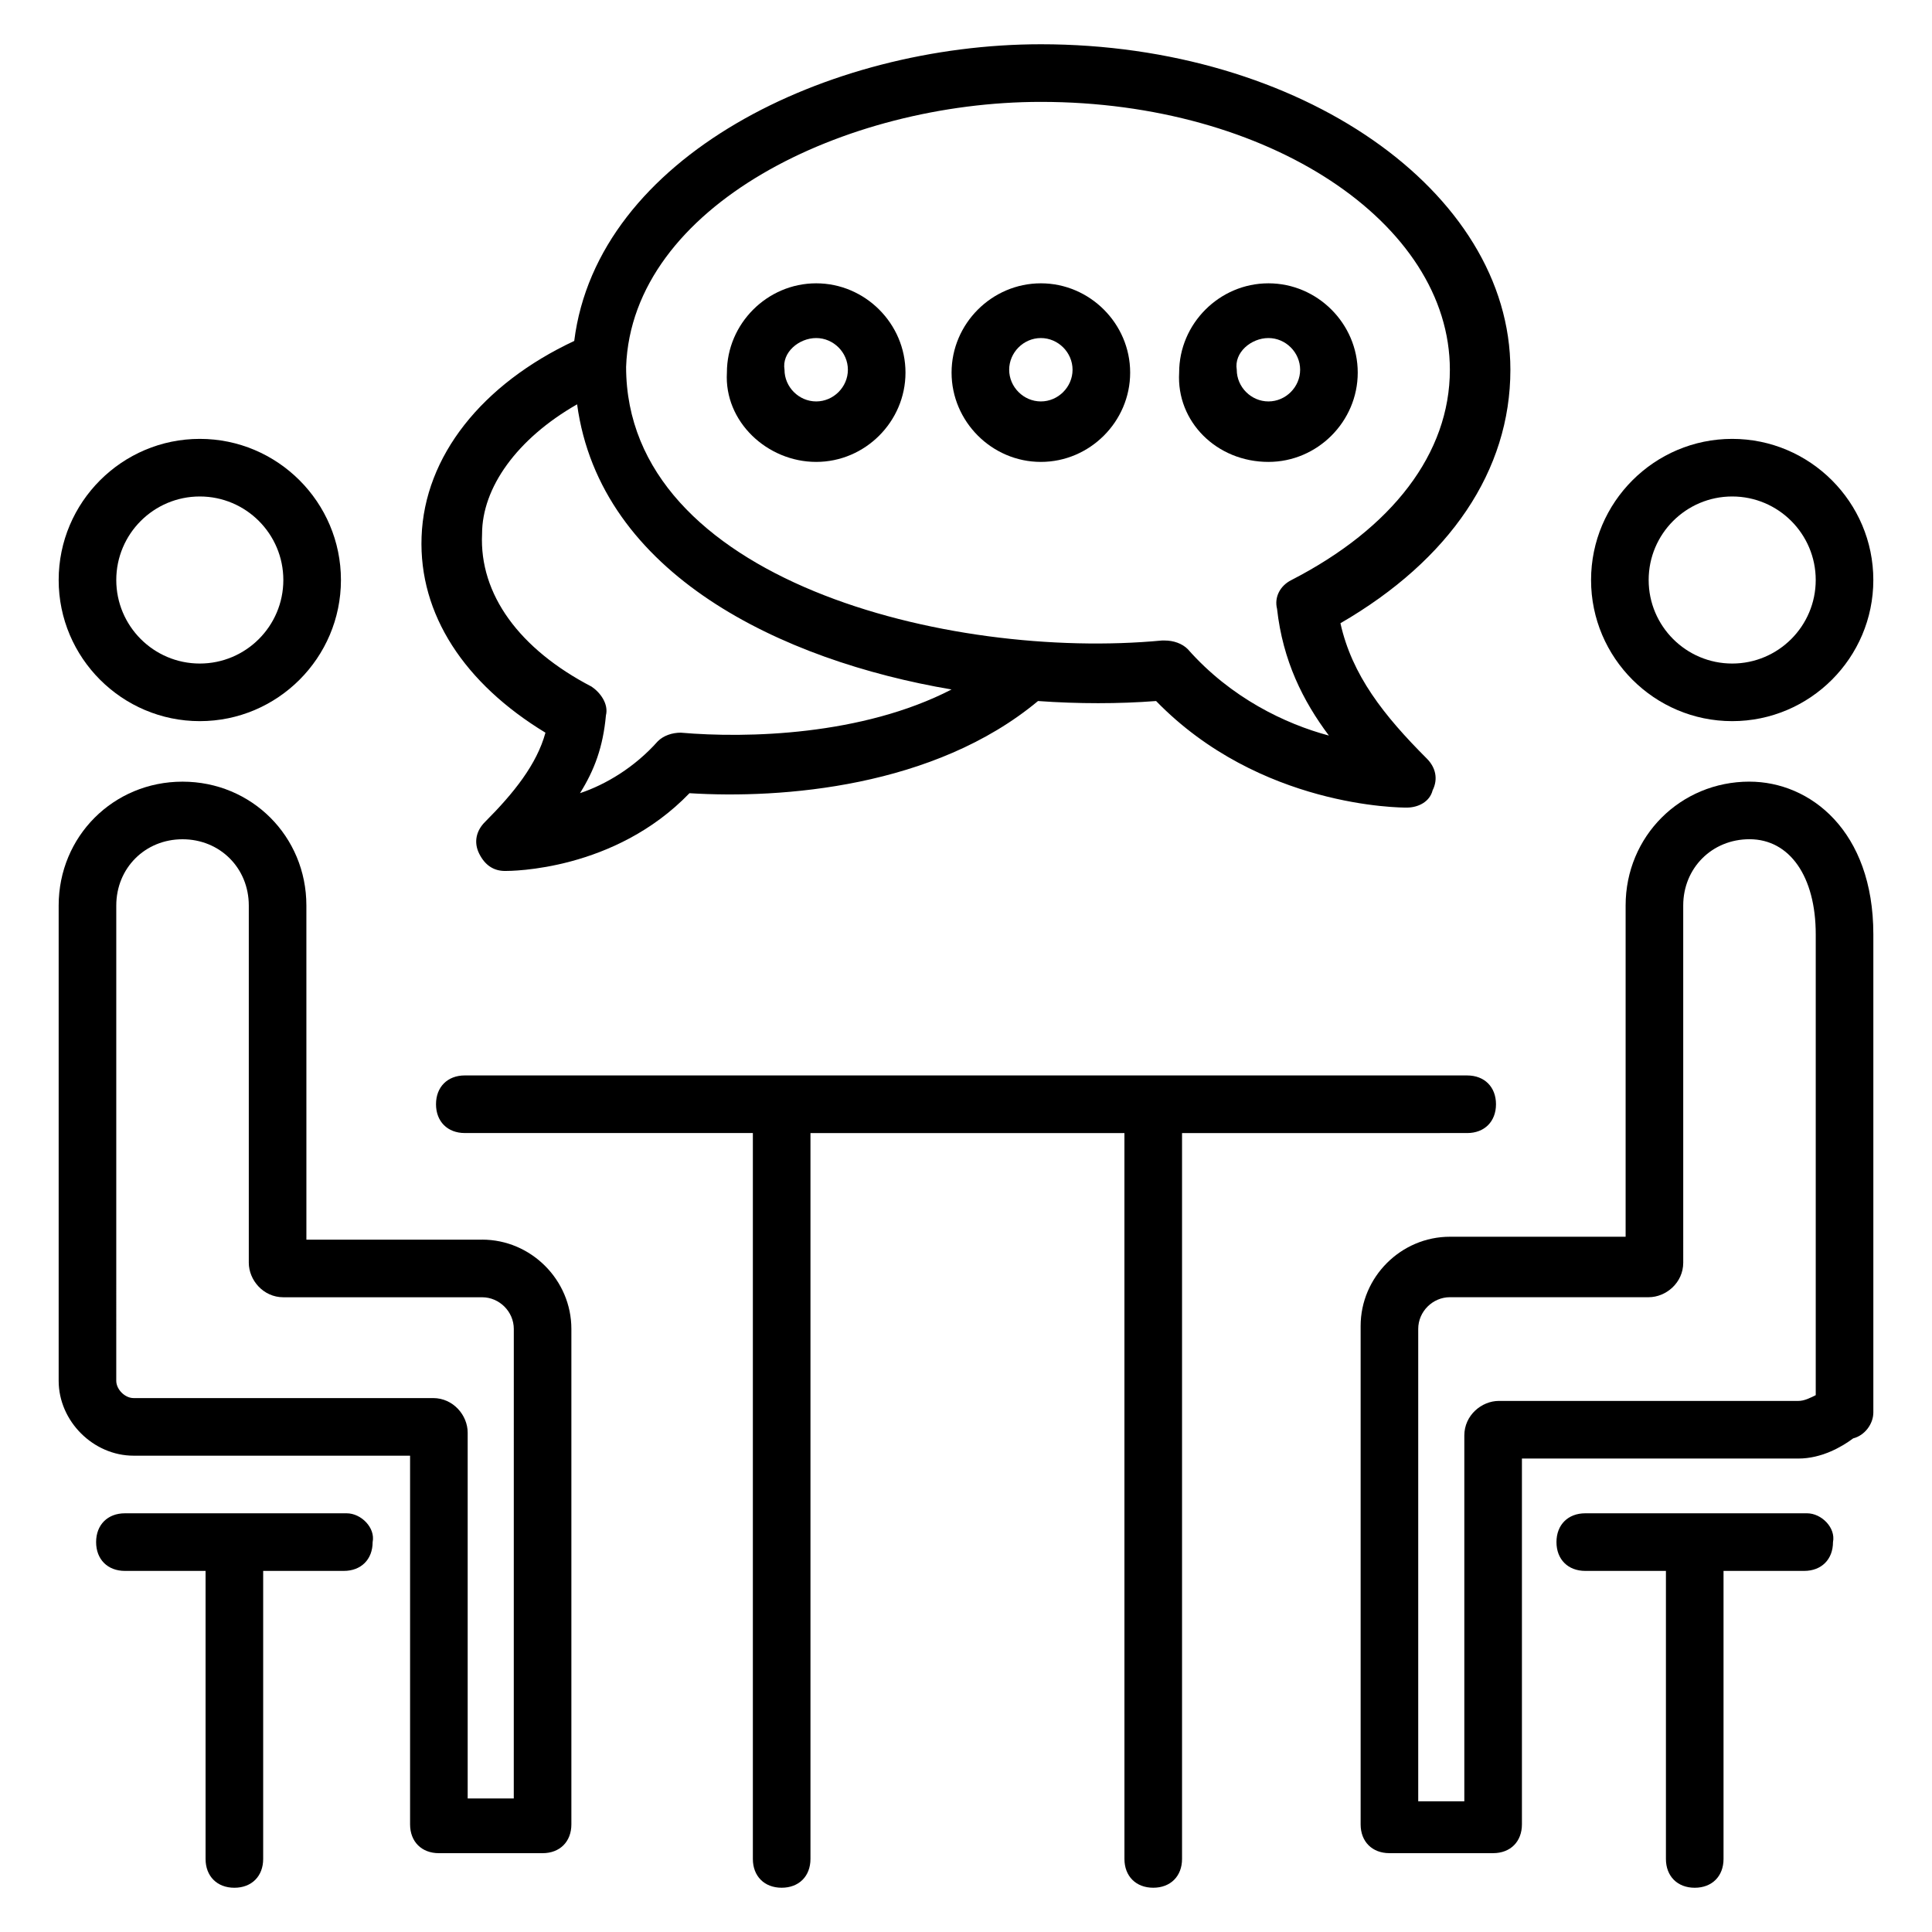
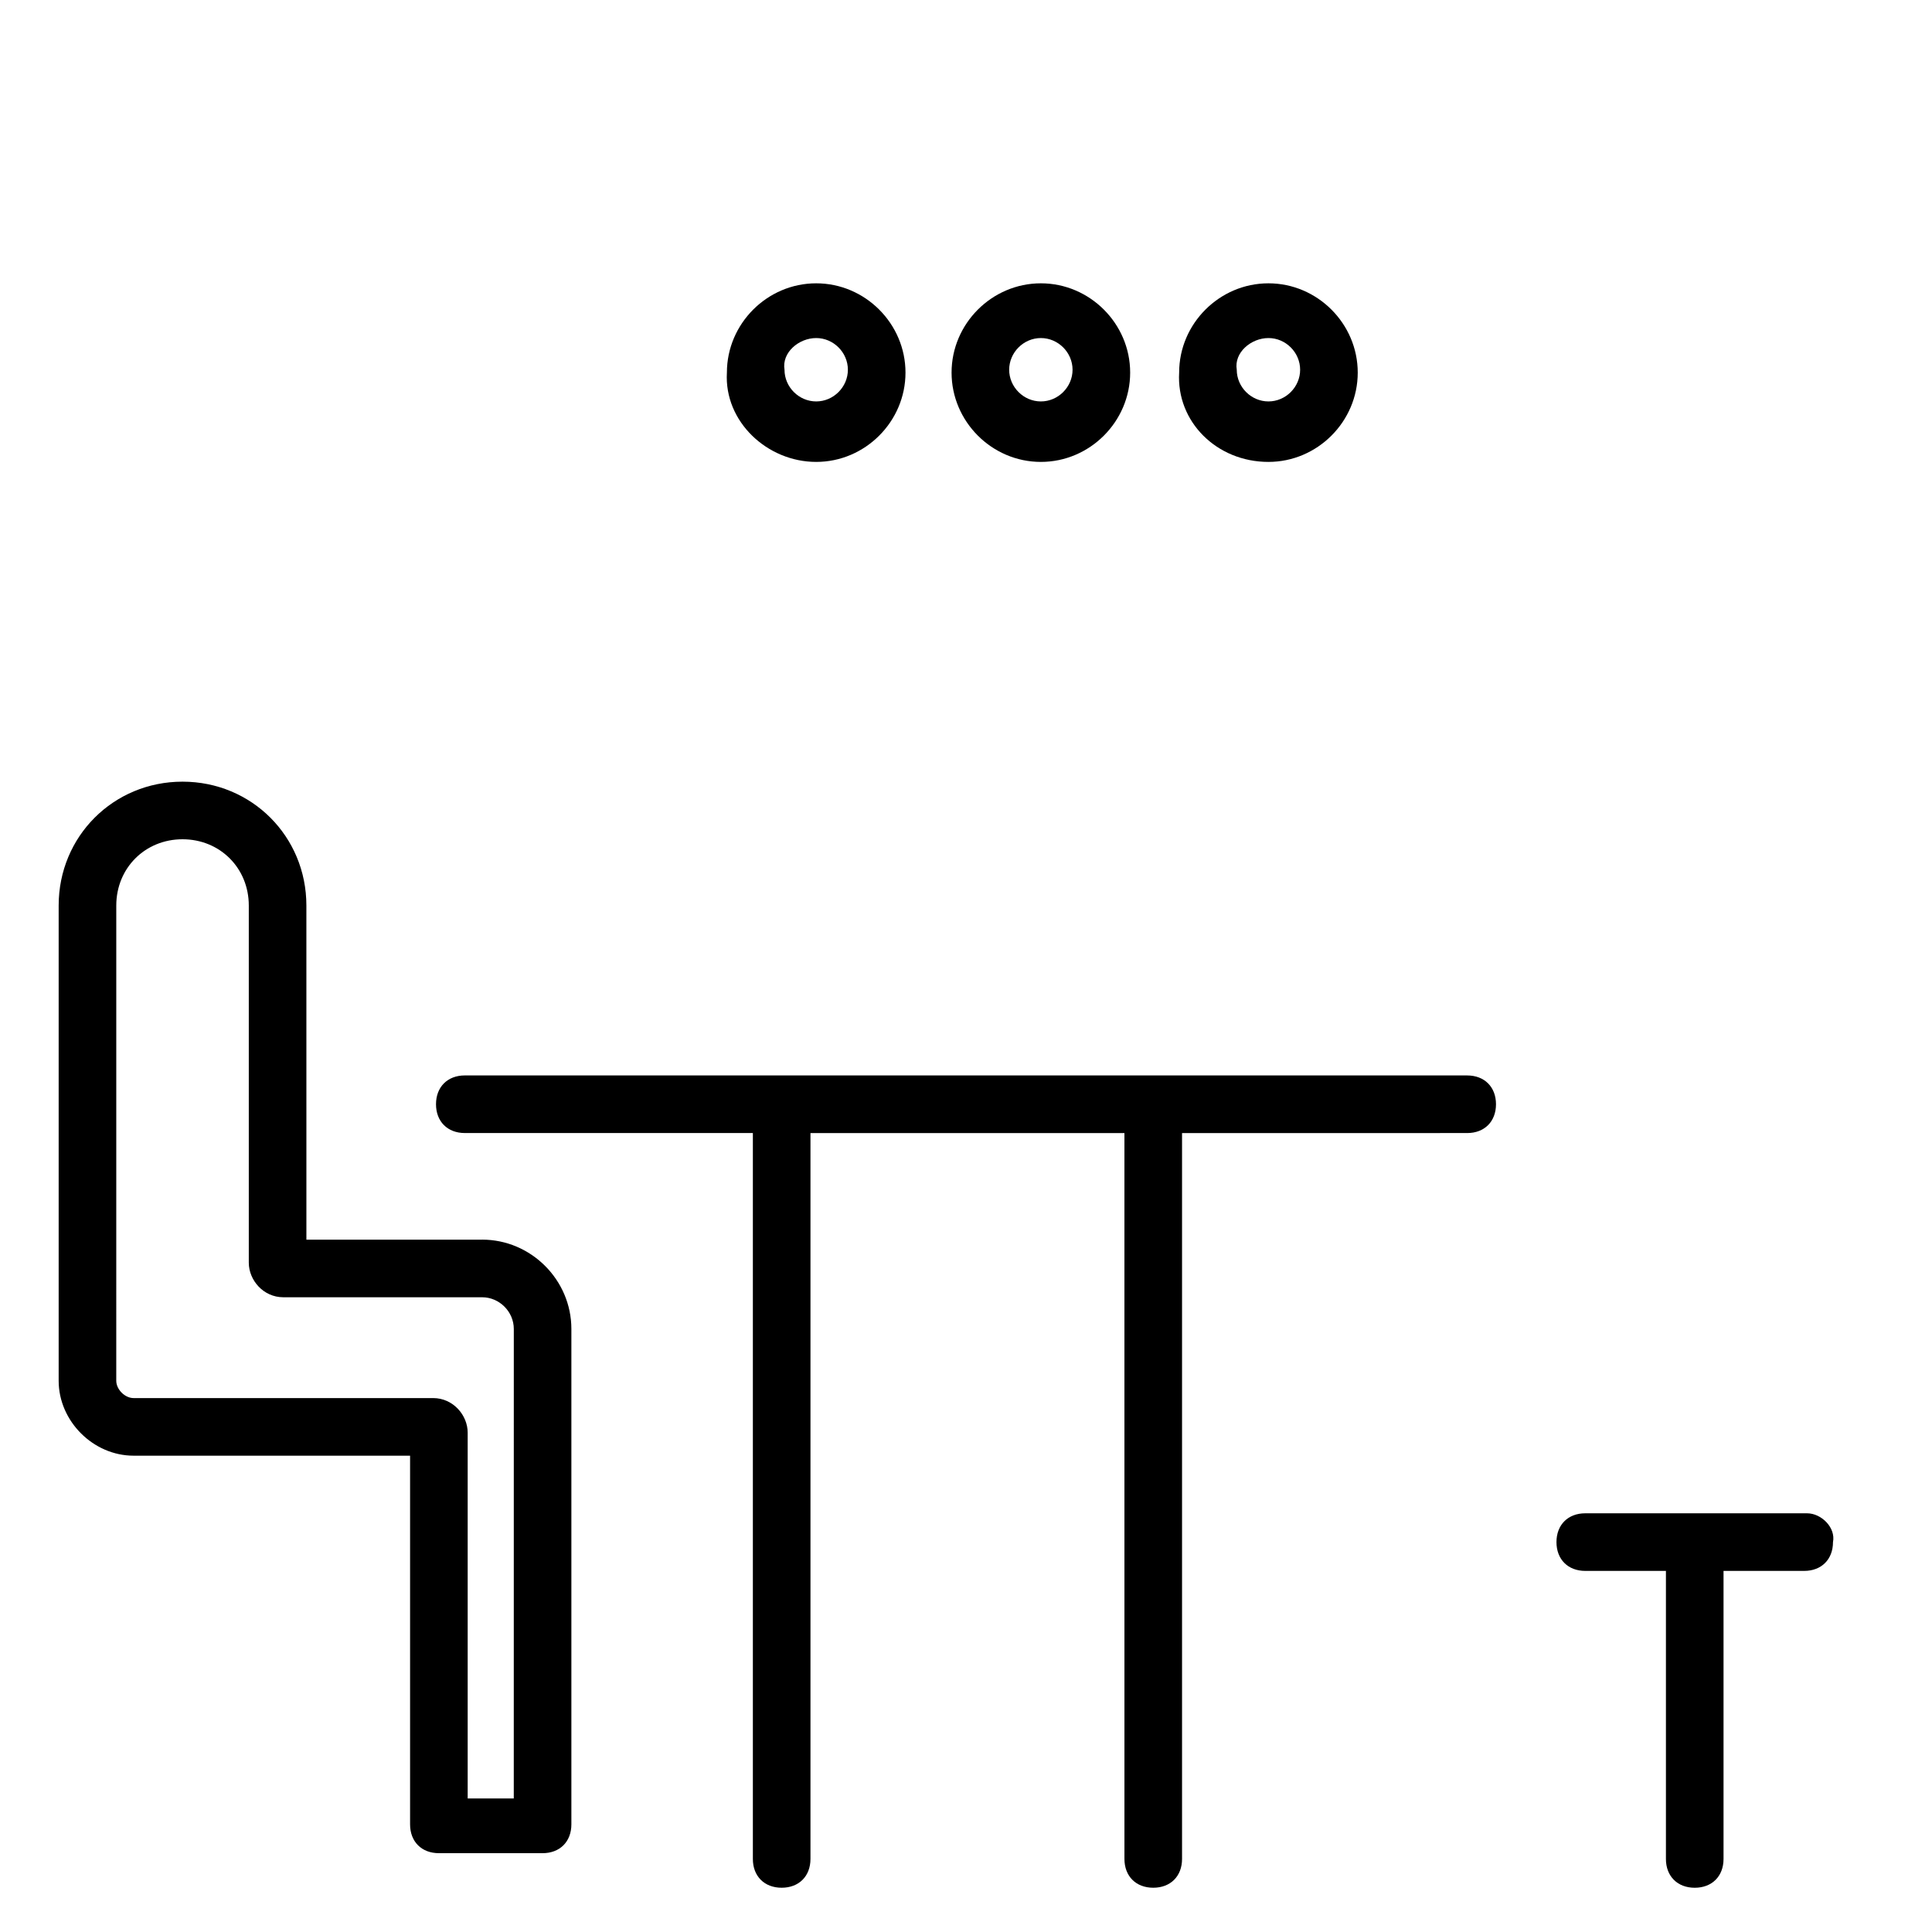
<svg xmlns="http://www.w3.org/2000/svg" fill="#000000" width="800px" height="800px" version="1.1" viewBox="144 144 512 512">
  <g>
    <path d="m360.3 266.41c12.977 0 23.664-10.688 23.664-23.664s-10.688-23.664-23.664-23.664c-12.977 0-23.664 10.688-23.664 23.664-0.762 12.977 10.688 23.664 23.664 23.664zm0-32.824c4.582 0 8.398 3.816 8.398 8.398s-3.816 8.398-8.398 8.398c-4.582 0-8.398-3.816-8.398-8.398-0.762-4.582 3.816-8.398 8.398-8.398z" />
    <path d="m419.84 266.41c12.977 0 23.664-10.688 23.664-23.664s-10.688-23.664-23.664-23.664-23.664 10.688-23.664 23.664c0.004 12.977 10.688 23.664 23.664 23.664zm0-32.824c4.582 0 8.398 3.816 8.398 8.398s-3.816 8.398-8.398 8.398-8.398-3.816-8.398-8.398c0.004-4.582 3.82-8.398 8.398-8.398z" />
    <path d="m480.15 266.41c12.977 0 23.664-10.688 23.664-23.664s-10.688-23.664-23.664-23.664c-12.977 0-23.664 10.688-23.664 23.664-0.762 12.977 9.926 23.664 23.664 23.664zm0-32.824c4.582 0 8.398 3.816 8.398 8.398s-3.816 8.398-8.398 8.398c-4.582 0-8.398-3.816-8.398-8.398-0.762-4.582 3.82-8.398 8.398-8.398z" />
    <path d="m532.82 444.27c4.582 0 7.633-3.055 7.633-7.633 0-4.582-3.055-7.633-7.633-7.633l-265.64-0.004c-4.582 0-7.633 3.055-7.633 7.633 0 4.582 3.055 7.633 7.633 7.633h76.336v192.37c0 4.582 3.055 7.633 7.633 7.633 4.582 0 7.633-3.055 7.633-7.633v-192.36h83.203l0.004 192.36c0 4.582 3.055 7.633 7.633 7.633 4.582 0 7.633-3.055 7.633-7.633v-192.36z" />
-     <path d="m607.63 351.14c-18.32 0-32.824 14.504-32.824 32.824v87.785h-46.562c-12.977 0-23.664 10.688-23.664 23.664v132.06c0 4.582 3.055 7.633 7.633 7.633h27.48c4.582 0 7.633-3.055 7.633-7.633v-96.945h73.281c6.106 0 11.449-3.055 14.504-5.344 3.055-0.762 5.344-3.816 5.344-6.871v-126.71c0-27.48-16.793-40.457-32.824-40.457zm17.559 162.59c-1.527 0.762-3.055 1.527-4.582 1.527h-79.387c-4.582 0-9.16 3.816-9.16 9.16v96.945h-12.215v-125.19c0-4.582 3.816-8.398 8.398-8.398h52.672c4.582 0 9.16-3.816 9.16-9.16l-0.004-94.652c0-9.922 7.633-17.559 17.559-17.559 10.688 0 17.559 9.922 17.559 25.191z" />
-     <path d="m603.05 335.11c20.609 0 37.402-16.793 37.402-37.402 0-20.609-16.793-37.402-37.402-37.402s-37.402 16.793-37.402 37.402c-0.004 20.609 16.789 37.402 37.402 37.402zm0-59.539c12.215 0 22.137 9.922 22.137 22.137 0 12.215-9.922 22.137-22.137 22.137-12.215 0-22.137-9.922-22.137-22.137-0.004-12.215 9.922-22.137 22.137-22.137z" />
    <path d="m622.89 545.04h-58.777c-4.582 0-7.633 3.055-7.633 7.633 0 4.582 3.055 7.633 7.633 7.633h21.375v76.336c0 4.582 3.055 7.633 7.633 7.633 4.582 0 7.633-3.055 7.633-7.633v-76.336h21.375c4.582 0 7.633-3.055 7.633-7.633 0.766-3.816-3.055-7.633-6.871-7.633z" />
    <path d="m271.76 472.52h-46.562l-0.004-88.547c0-18.32-14.504-32.824-32.824-32.824-18.32 0-32.824 14.504-32.824 32.824v125.95c0 10.688 9.16 19.848 19.848 19.848h73.281v97.707c0 4.582 3.055 7.633 7.633 7.633h27.48c4.582 0 7.633-3.055 7.633-7.633v-131.3c0-12.977-10.684-23.664-23.66-23.664zm8.395 148.09h-12.215v-96.945c0-4.582-3.816-9.16-9.16-9.16h-79.387c-2.289 0-4.582-2.289-4.582-4.582l0.004-125.95c0-9.922 7.633-17.559 17.559-17.559 9.922 0 17.559 7.633 17.559 17.559v94.656c0 4.582 3.816 9.16 9.16 9.16h52.672c4.582 0 8.398 3.816 8.398 8.398z" />
-     <path d="m196.95 335.11c20.609 0 37.402-16.793 37.402-37.402 0-20.609-16.793-37.402-37.402-37.402s-37.402 16.793-37.402 37.402c-0.004 20.609 16.789 37.402 37.402 37.402zm0-59.539c12.215 0 22.137 9.922 22.137 22.137 0 12.215-9.922 22.137-22.137 22.137-12.215 0-22.137-9.922-22.137-22.137 0-12.215 9.922-22.137 22.137-22.137z" />
-     <path d="m235.88 545.04h-58.777c-4.582 0-7.633 3.055-7.633 7.633 0 4.582 3.055 7.633 7.633 7.633h21.375v76.336c0 4.582 3.055 7.633 7.633 7.633 4.582 0 7.633-3.055 7.633-7.633v-76.336h21.375c4.582 0 7.633-3.055 7.633-7.633 0.762-3.816-3.055-7.633-6.871-7.633z" />
-     <path d="m288.55 338.17c-2.293 8.395-8.398 16.031-16.031 23.664-2.289 2.289-3.055 5.344-1.527 8.398 1.527 3.055 3.816 4.582 6.871 4.582 1.527 0 29.008 0 48.855-20.609 24.426 1.527 64.883-1.527 92.363-24.426 10.688 0.762 21.375 0.762 31.297 0 27.48 28.242 64.883 28.242 66.41 28.242 3.055 0 6.106-1.527 6.871-4.582 1.527-3.055 0.762-6.106-1.527-8.398-11.449-11.449-19.848-22.137-22.902-35.879 29.008-16.793 45.039-40.457 45.039-67.176 0-47.328-55.723-86.258-124.43-86.258-56.488 0-117.55 29.77-123.66 78.625-24.426 11.449-39.695 30.535-40.457 51.906-0.762 20.613 11.453 38.934 32.828 51.91zm131.29-167.17c60.305 0 108.39 32.062 108.39 70.992 0 22.137-15.266 41.984-41.984 55.723-3.055 1.527-4.582 4.582-3.816 7.633 1.527 13.742 6.871 24.426 13.742 33.586-11.449-3.055-25.953-9.922-37.402-22.902-1.527-1.527-3.816-2.289-6.106-2.289h-0.762c-56.488 5.344-141.98-16.031-141.98-72.52 1.523-42.742 58.012-70.223 109.92-70.223zm-122.9 80.148c6.106 45.039 54.199 67.938 99.234 75.57-23.664 12.215-54.199 12.977-71.754 11.449-2.289 0-4.582 0.762-6.106 2.289-6.106 6.871-13.742 11.449-20.609 13.742 3.816-6.106 6.106-12.215 6.871-20.609 0.762-3.055-1.527-6.106-3.816-7.633-19.082-9.922-29.77-24.426-29.008-40.457 0-12.215 9.16-25.191 25.188-34.352z" />
  </g>
</svg>